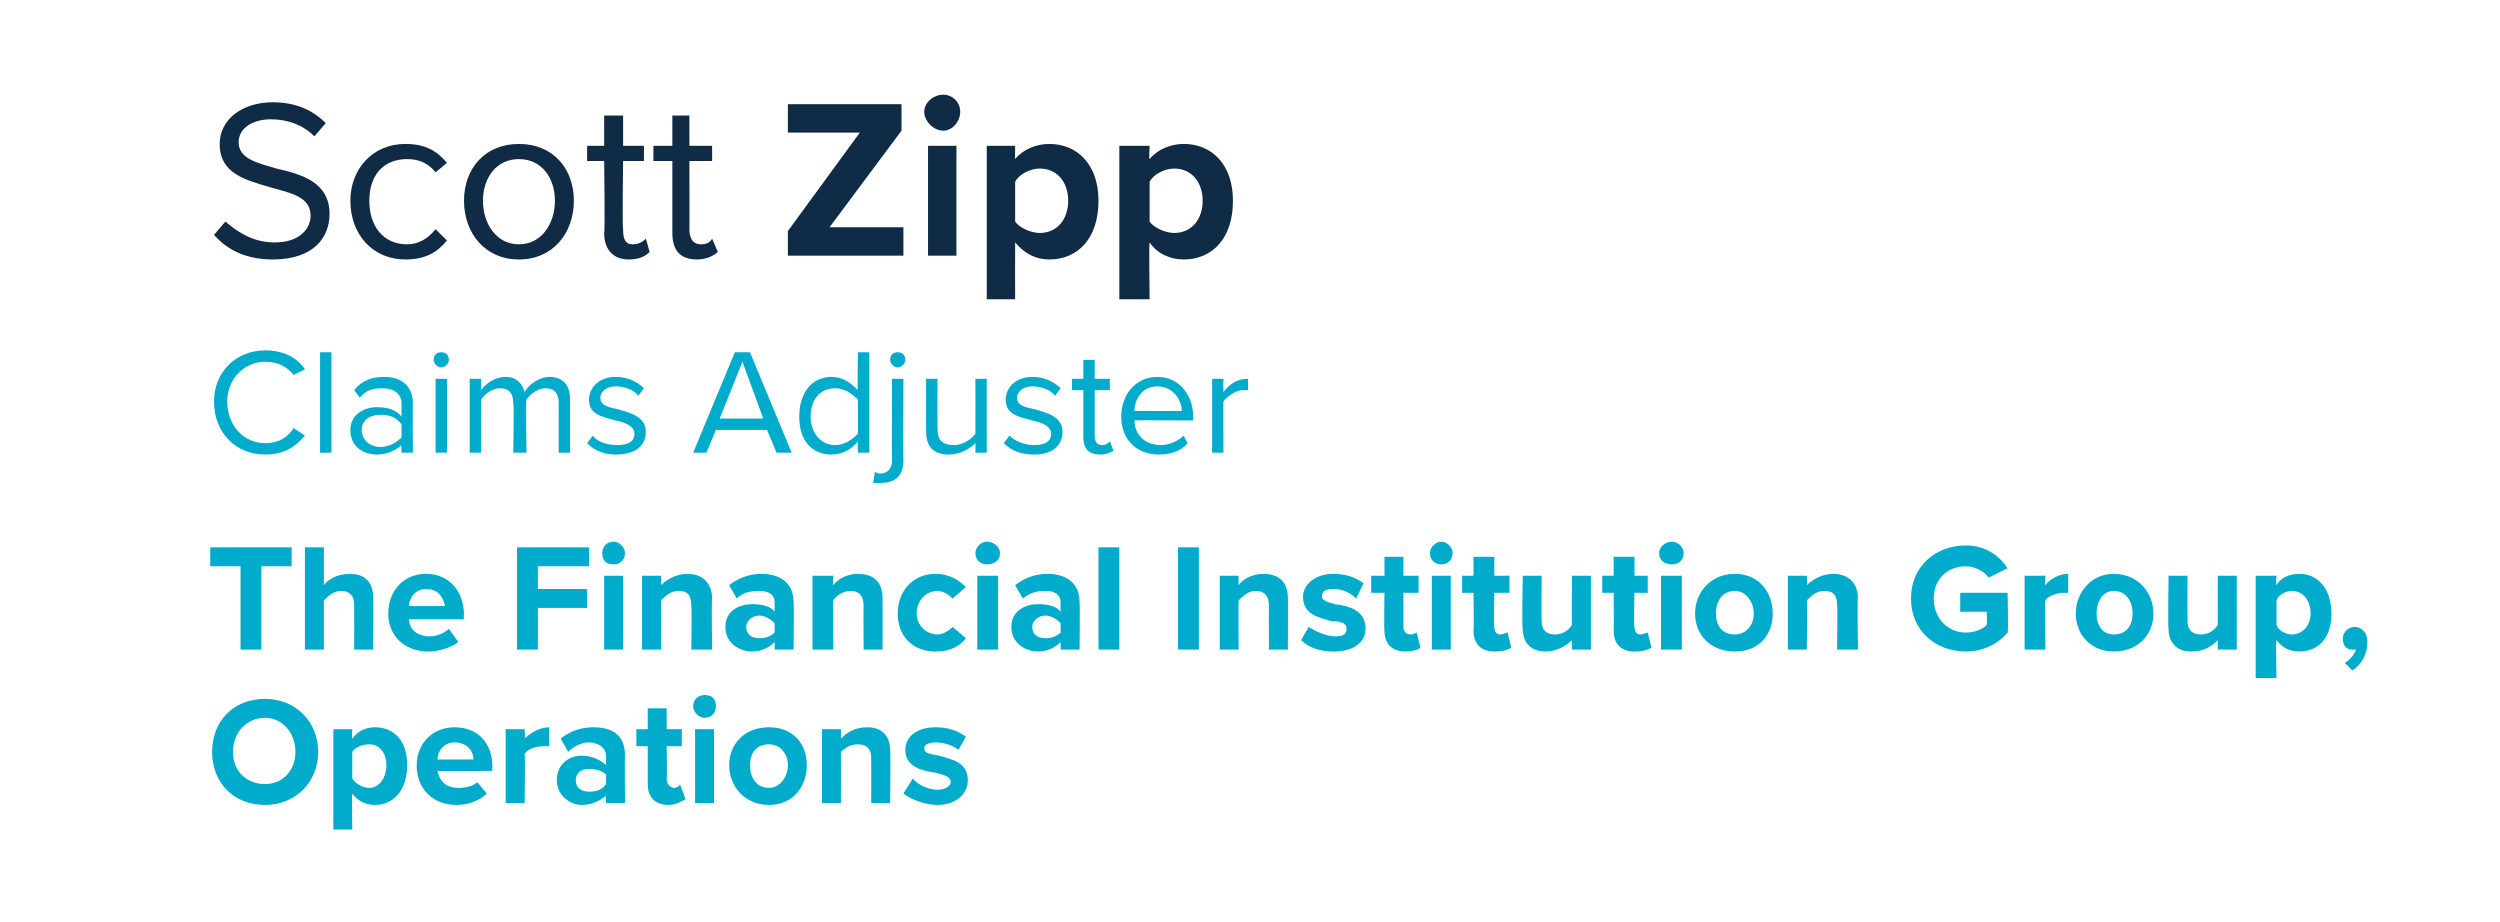
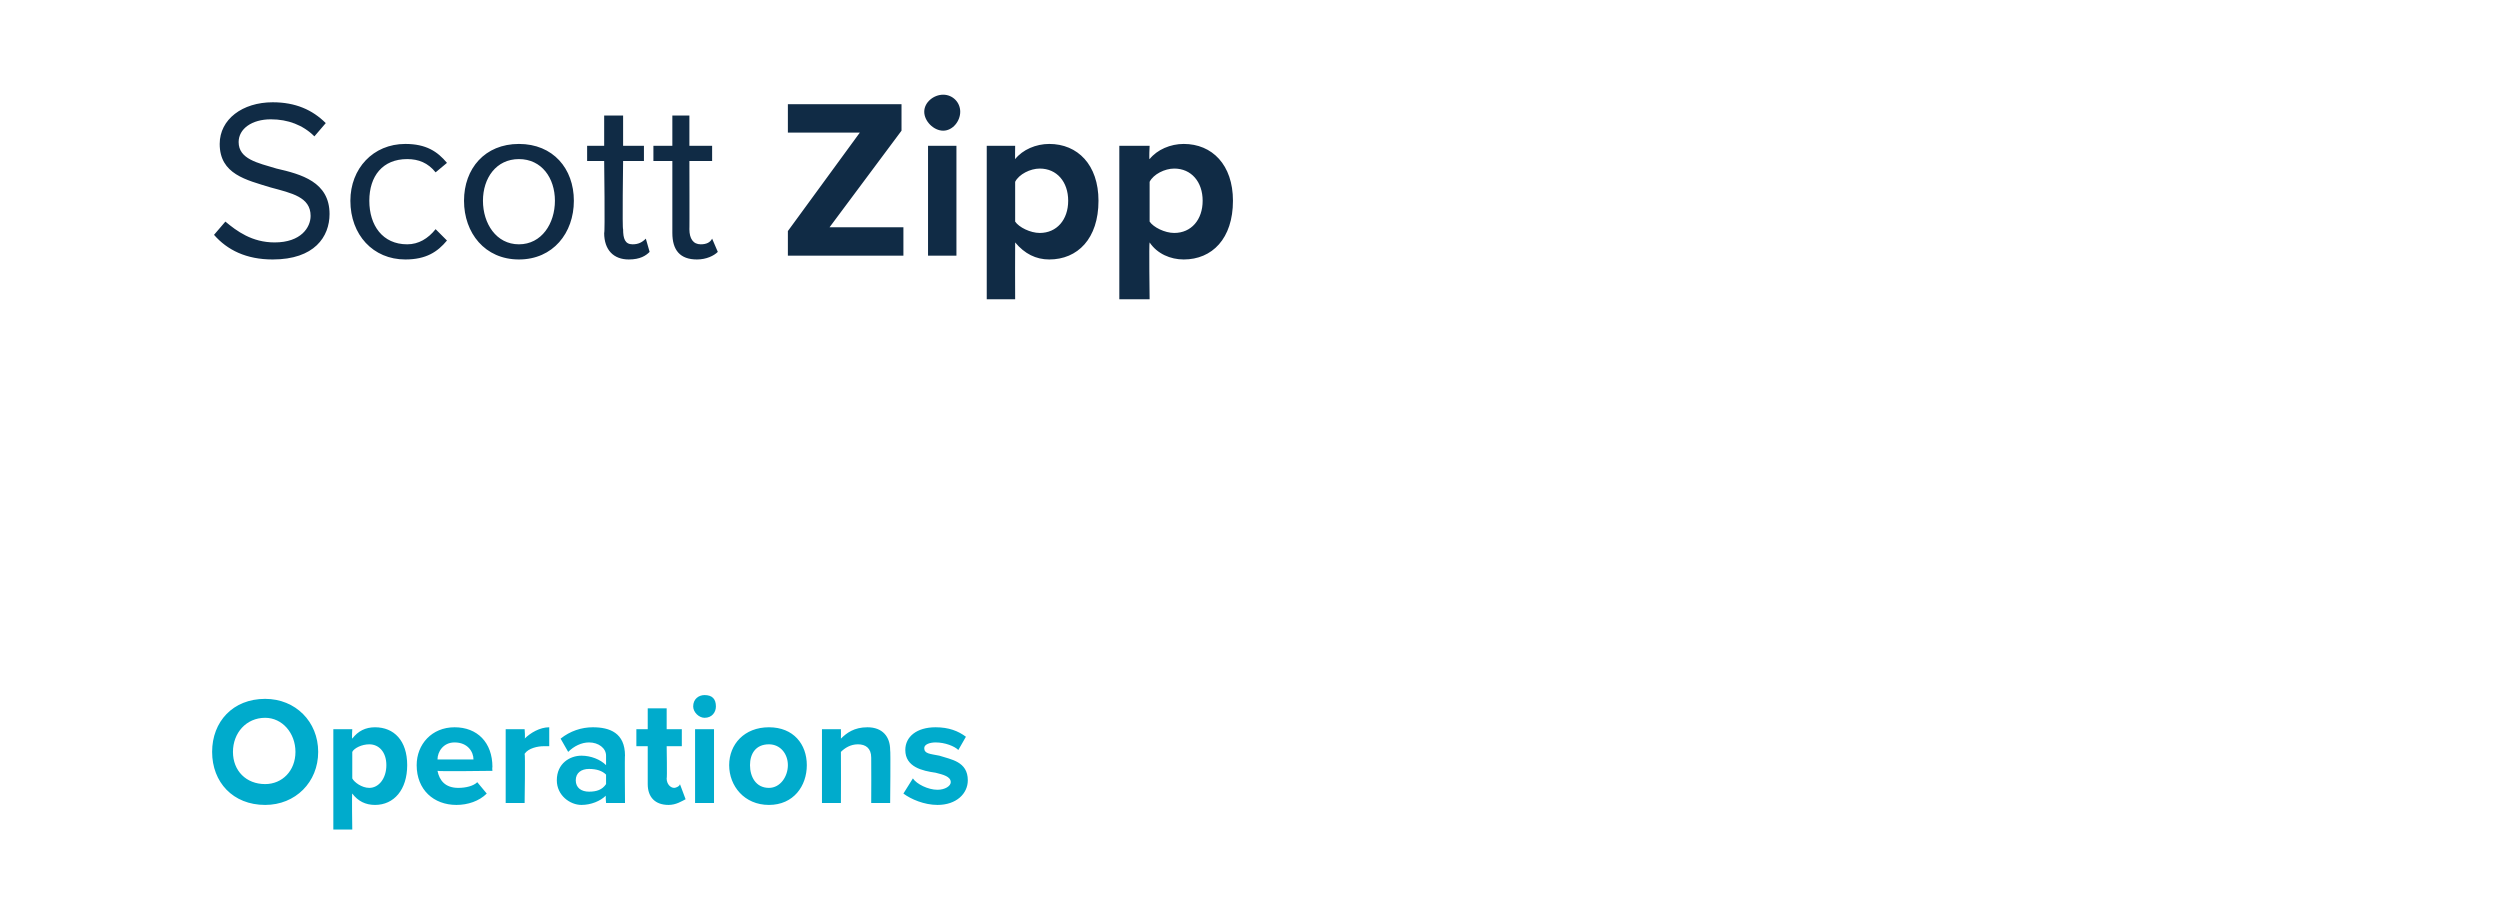
<svg xmlns="http://www.w3.org/2000/svg" version="1.1" width="132px" height="48.7px" viewBox="0 -4 132 48.7" style="top:-4px">
  <desc>Scott Zipp Claims Adjuster The Financial Institution Group, Operations</desc>
  <defs />
  <g id="Polygon74736">
    <path d="M 14 32.9 C 15.6 32.9 16.8 34.1 16.8 35.7 C 16.8 37.3 15.6 38.5 14 38.5 C 12.3 38.5 11.2 37.3 11.2 35.7 C 11.2 34.1 12.3 32.9 14 32.9 Z M 14 33.9 C 13 33.9 12.3 34.7 12.3 35.7 C 12.3 36.7 13 37.4 14 37.4 C 14.9 37.4 15.6 36.7 15.6 35.7 C 15.6 34.7 14.9 33.9 14 33.9 Z M 18.6 39.8 L 17.6 39.8 L 17.6 34.5 L 18.6 34.5 C 18.6 34.5 18.57 34.96 18.6 35 C 18.9 34.6 19.3 34.4 19.8 34.4 C 20.8 34.4 21.5 35.1 21.5 36.4 C 21.5 37.7 20.8 38.5 19.8 38.5 C 19.3 38.5 18.9 38.3 18.6 37.9 C 18.57 37.86 18.6 39.8 18.6 39.8 Z M 19.5 35.3 C 19.1 35.3 18.7 35.5 18.6 35.7 C 18.6 35.7 18.6 37.1 18.6 37.1 C 18.7 37.3 19.1 37.6 19.5 37.6 C 20 37.6 20.4 37.1 20.4 36.4 C 20.4 35.7 20 35.3 19.5 35.3 Z M 24 34.4 C 25.2 34.4 26 35.2 26 36.5 C 25.98 36.52 26 36.7 26 36.7 C 26 36.7 23.09 36.74 23.1 36.7 C 23.2 37.2 23.5 37.6 24.2 37.6 C 24.6 37.6 25 37.5 25.2 37.3 C 25.2 37.3 25.7 37.9 25.7 37.9 C 25.3 38.3 24.7 38.5 24.1 38.5 C 22.9 38.5 22 37.7 22 36.4 C 22 35.3 22.8 34.4 24 34.4 Z M 23.1 36.1 C 23.1 36.1 25 36.1 25 36.1 C 25 35.7 24.7 35.2 24 35.2 C 23.4 35.2 23.1 35.7 23.1 36.1 Z M 26.7 38.4 L 26.7 34.5 L 27.7 34.5 C 27.7 34.5 27.74 35 27.7 35 C 28 34.7 28.5 34.4 29 34.4 C 29 34.4 29 35.4 29 35.4 C 28.9 35.4 28.8 35.4 28.7 35.4 C 28.4 35.4 27.9 35.5 27.7 35.8 C 27.74 35.79 27.7 38.4 27.7 38.4 L 26.7 38.4 Z M 32 38.4 C 32 38.4 31.96 37.96 32 38 C 31.7 38.3 31.2 38.5 30.7 38.5 C 30.1 38.5 29.4 38 29.4 37.2 C 29.4 36.3 30.1 35.9 30.7 35.9 C 31.2 35.9 31.7 36.1 32 36.4 C 32 36.4 32 35.9 32 35.9 C 32 35.5 31.6 35.2 31.1 35.2 C 30.7 35.2 30.3 35.4 30 35.7 C 30 35.7 29.6 35 29.6 35 C 30.1 34.6 30.7 34.4 31.3 34.4 C 32.2 34.4 33 34.7 33 35.9 C 32.98 35.85 33 38.4 33 38.4 L 32 38.4 Z M 32 36.9 C 31.8 36.7 31.5 36.6 31.1 36.6 C 30.7 36.6 30.4 36.8 30.4 37.2 C 30.4 37.6 30.7 37.8 31.1 37.8 C 31.5 37.8 31.8 37.7 32 37.4 C 32 37.4 32 36.9 32 36.9 Z M 34.2 37.4 C 34.2 37.4 34.2 35.4 34.2 35.4 L 33.6 35.4 L 33.6 34.5 L 34.2 34.5 L 34.2 33.4 L 35.2 33.4 L 35.2 34.5 L 36 34.5 L 36 35.4 L 35.2 35.4 C 35.2 35.4 35.23 37.12 35.2 37.1 C 35.2 37.4 35.4 37.6 35.6 37.6 C 35.7 37.6 35.9 37.5 35.9 37.4 C 35.9 37.4 36.2 38.2 36.2 38.2 C 36 38.3 35.7 38.5 35.3 38.5 C 34.6 38.5 34.2 38.1 34.2 37.4 Z M 36.6 33.3 C 36.6 32.9 36.9 32.7 37.2 32.7 C 37.6 32.7 37.8 32.9 37.8 33.3 C 37.8 33.6 37.6 33.9 37.2 33.9 C 36.9 33.9 36.6 33.6 36.6 33.3 Z M 36.7 38.4 L 36.7 34.5 L 37.7 34.5 L 37.7 38.4 L 36.7 38.4 Z M 38.5 36.4 C 38.5 35.3 39.3 34.4 40.6 34.4 C 41.9 34.4 42.6 35.3 42.6 36.4 C 42.6 37.5 41.9 38.5 40.6 38.5 C 39.3 38.5 38.5 37.5 38.5 36.4 Z M 41.6 36.4 C 41.6 35.8 41.2 35.3 40.6 35.3 C 39.9 35.3 39.6 35.8 39.6 36.4 C 39.6 37 39.9 37.6 40.6 37.6 C 41.2 37.6 41.6 37 41.6 36.4 Z M 46 38.4 C 46 38.4 46.01 36.01 46 36 C 46 35.5 45.7 35.3 45.3 35.3 C 44.9 35.3 44.6 35.5 44.4 35.7 C 44.41 35.74 44.4 38.4 44.4 38.4 L 43.4 38.4 L 43.4 34.5 L 44.4 34.5 C 44.4 34.5 44.41 34.98 44.4 35 C 44.7 34.7 45.1 34.4 45.8 34.4 C 46.6 34.4 47 34.9 47 35.6 C 47.03 35.62 47 38.4 47 38.4 L 46 38.4 Z M 48.2 37.1 C 48.4 37.4 49 37.7 49.5 37.7 C 49.9 37.7 50.2 37.5 50.2 37.3 C 50.2 37 49.8 36.9 49.4 36.8 C 48.7 36.7 47.8 36.5 47.8 35.6 C 47.8 34.9 48.4 34.4 49.4 34.4 C 50.1 34.4 50.6 34.6 51 34.9 C 51 34.9 50.6 35.6 50.6 35.6 C 50.4 35.4 49.9 35.2 49.4 35.2 C 49.1 35.2 48.8 35.3 48.8 35.5 C 48.8 35.8 49.1 35.8 49.6 35.9 C 50.2 36.1 51.1 36.2 51.1 37.2 C 51.1 37.9 50.5 38.5 49.5 38.5 C 48.8 38.5 48.1 38.2 47.7 37.9 C 47.7 37.9 48.2 37.1 48.2 37.1 Z " stroke="none" fill="#00abcc" />
  </g>
  <g id="Polygon74735">
-     <path d="M 12.7 30.3 L 12.7 25.9 L 11.1 25.9 L 11.1 24.9 L 15.4 24.9 L 15.4 25.9 L 13.8 25.9 L 13.8 30.3 L 12.7 30.3 Z M 18.7 30.3 C 18.7 30.3 18.71 27.94 18.7 27.9 C 18.7 27.4 18.4 27.2 18 27.2 C 17.6 27.2 17.3 27.5 17.1 27.7 C 17.1 27.69 17.1 30.3 17.1 30.3 L 16.1 30.3 L 16.1 24.9 L 17.1 24.9 C 17.1 24.9 17.1 26.92 17.1 26.9 C 17.3 26.6 17.8 26.3 18.5 26.3 C 19.3 26.3 19.7 26.8 19.7 27.5 C 19.73 27.54 19.7 30.3 19.7 30.3 L 18.7 30.3 Z M 22.5 26.3 C 23.7 26.3 24.5 27.2 24.5 28.5 C 24.46 28.46 24.5 28.7 24.5 28.7 C 24.5 28.7 21.57 28.69 21.6 28.7 C 21.6 29.2 22 29.6 22.7 29.6 C 23.1 29.6 23.5 29.4 23.7 29.2 C 23.7 29.2 24.2 29.9 24.2 29.9 C 23.8 30.2 23.2 30.4 22.6 30.4 C 21.4 30.4 20.5 29.6 20.5 28.4 C 20.5 27.2 21.3 26.3 22.5 26.3 Z M 21.6 28 C 21.6 28 23.5 28 23.5 28 C 23.4 27.6 23.2 27.1 22.5 27.1 C 21.9 27.1 21.6 27.6 21.6 28 Z M 27.3 30.3 L 27.3 24.9 L 31.1 24.9 L 31.1 25.9 L 28.4 25.9 L 28.4 27.1 L 31 27.1 L 31 28.1 L 28.4 28.1 L 28.4 30.3 L 27.3 30.3 Z M 31.8 25.2 C 31.8 24.9 32 24.6 32.4 24.6 C 32.7 24.6 33 24.9 33 25.2 C 33 25.6 32.7 25.8 32.4 25.8 C 32 25.8 31.8 25.6 31.8 25.2 Z M 31.9 30.3 L 31.9 26.4 L 32.9 26.4 L 32.9 30.3 L 31.9 30.3 Z M 36.5 30.3 C 36.5 30.3 36.54 27.95 36.5 28 C 36.5 27.4 36.3 27.2 35.8 27.2 C 35.4 27.2 35.1 27.5 34.9 27.7 C 34.93 27.69 34.9 30.3 34.9 30.3 L 33.9 30.3 L 33.9 26.4 L 34.9 26.4 C 34.9 26.4 34.93 26.92 34.9 26.9 C 35.2 26.6 35.7 26.3 36.3 26.3 C 37.1 26.3 37.6 26.8 37.6 27.6 C 37.56 27.56 37.6 30.3 37.6 30.3 L 36.5 30.3 Z M 40.9 30.3 C 40.9 30.3 40.91 29.9 40.9 29.9 C 40.6 30.2 40.2 30.4 39.7 30.4 C 39.1 30.4 38.3 30 38.3 29.1 C 38.3 28.2 39.1 27.9 39.7 27.9 C 40.2 27.9 40.7 28 40.9 28.3 C 40.9 28.3 40.9 27.8 40.9 27.8 C 40.9 27.4 40.6 27.2 40.1 27.2 C 39.6 27.2 39.2 27.3 38.9 27.6 C 38.9 27.6 38.5 26.9 38.5 26.9 C 39 26.5 39.6 26.3 40.2 26.3 C 41.1 26.3 41.9 26.7 41.9 27.8 C 41.93 27.79 41.9 30.3 41.9 30.3 L 40.9 30.3 Z M 40.9 28.9 C 40.7 28.7 40.4 28.5 40.1 28.5 C 39.7 28.5 39.4 28.8 39.4 29.1 C 39.4 29.5 39.7 29.7 40.1 29.7 C 40.4 29.7 40.7 29.6 40.9 29.4 C 40.9 29.4 40.9 28.9 40.9 28.9 Z M 45.6 30.3 C 45.6 30.3 45.58 27.95 45.6 28 C 45.6 27.4 45.3 27.2 44.9 27.2 C 44.5 27.2 44.1 27.5 44 27.7 C 43.97 27.69 44 30.3 44 30.3 L 42.9 30.3 L 42.9 26.4 L 44 26.4 C 44 26.4 43.97 26.92 44 26.9 C 44.2 26.6 44.7 26.3 45.3 26.3 C 46.2 26.3 46.6 26.8 46.6 27.6 C 46.6 27.56 46.6 30.3 46.6 30.3 L 45.6 30.3 Z M 49.4 26.3 C 50.2 26.3 50.7 26.7 51 27 C 51 27 50.3 27.6 50.3 27.6 C 50.1 27.4 49.8 27.2 49.5 27.2 C 48.9 27.2 48.4 27.7 48.4 28.4 C 48.4 29 48.9 29.5 49.5 29.5 C 49.8 29.5 50.1 29.3 50.3 29.1 C 50.3 29.1 51 29.7 51 29.7 C 50.7 30.1 50.2 30.4 49.4 30.4 C 48.2 30.4 47.4 29.6 47.4 28.4 C 47.4 27.2 48.2 26.3 49.4 26.3 Z M 51.5 25.2 C 51.5 24.9 51.8 24.6 52.1 24.6 C 52.5 24.6 52.8 24.9 52.8 25.2 C 52.8 25.6 52.5 25.8 52.1 25.8 C 51.8 25.8 51.5 25.6 51.5 25.2 Z M 51.6 30.3 L 51.6 26.4 L 52.7 26.4 L 52.7 30.3 L 51.6 30.3 Z M 56 30.3 C 56 30.3 56.01 29.9 56 29.9 C 55.7 30.2 55.3 30.4 54.8 30.4 C 54.2 30.4 53.4 30 53.4 29.1 C 53.4 28.2 54.2 27.9 54.8 27.9 C 55.3 27.9 55.8 28 56 28.3 C 56 28.3 56 27.8 56 27.8 C 56 27.4 55.7 27.2 55.2 27.2 C 54.7 27.2 54.4 27.3 54 27.6 C 54 27.6 53.6 26.9 53.6 26.9 C 54.1 26.5 54.7 26.3 55.3 26.3 C 56.2 26.3 57 26.7 57 27.8 C 57.03 27.79 57 30.3 57 30.3 L 56 30.3 Z M 56 28.9 C 55.8 28.7 55.5 28.5 55.2 28.5 C 54.8 28.5 54.5 28.8 54.5 29.1 C 54.5 29.5 54.8 29.7 55.2 29.7 C 55.5 29.7 55.8 29.6 56 29.4 C 56 29.4 56 28.9 56 28.9 Z M 58 30.3 L 58 24.9 L 59.1 24.9 L 59.1 30.3 L 58 30.3 Z M 62.2 30.3 L 62.2 24.9 L 63.3 24.9 L 63.3 30.3 L 62.2 30.3 Z M 67 30.3 C 67 30.3 66.99 27.95 67 28 C 67 27.4 66.7 27.2 66.3 27.2 C 65.9 27.2 65.6 27.5 65.4 27.7 C 65.38 27.69 65.4 30.3 65.4 30.3 L 64.4 30.3 L 64.4 26.4 L 65.4 26.4 C 65.4 26.4 65.38 26.92 65.4 26.9 C 65.6 26.6 66.1 26.3 66.7 26.3 C 67.6 26.3 68 26.8 68 27.6 C 68.01 27.56 68 30.3 68 30.3 L 67 30.3 Z M 69.1 29.1 C 69.4 29.3 70 29.6 70.5 29.6 C 70.9 29.6 71.1 29.5 71.1 29.2 C 71.1 28.9 70.8 28.8 70.3 28.8 C 69.7 28.6 68.8 28.5 68.8 27.5 C 68.8 26.9 69.4 26.3 70.4 26.3 C 71.1 26.3 71.6 26.5 72 26.8 C 72 26.8 71.6 27.6 71.6 27.6 C 71.3 27.3 70.9 27.1 70.4 27.1 C 70 27.1 69.8 27.2 69.8 27.5 C 69.8 27.7 70.1 27.8 70.5 27.9 C 71.2 28 72.1 28.2 72.1 29.2 C 72.1 29.9 71.5 30.4 70.4 30.4 C 69.7 30.4 69.1 30.2 68.7 29.8 C 68.7 29.8 69.1 29.1 69.1 29.1 Z M 73.1 29.3 C 73.07 29.34 73.1 27.3 73.1 27.3 L 72.4 27.3 L 72.4 26.4 L 73.1 26.4 L 73.1 25.4 L 74.1 25.4 L 74.1 26.4 L 74.9 26.4 L 74.9 27.3 L 74.1 27.3 C 74.1 27.3 74.1 29.07 74.1 29.1 C 74.1 29.3 74.2 29.5 74.5 29.5 C 74.6 29.5 74.8 29.4 74.8 29.4 C 74.8 29.4 75 30.2 75 30.2 C 74.9 30.3 74.6 30.4 74.2 30.4 C 73.5 30.4 73.1 30 73.1 29.3 Z M 75.5 25.2 C 75.5 24.9 75.8 24.6 76.1 24.6 C 76.4 24.6 76.7 24.9 76.7 25.2 C 76.7 25.6 76.4 25.8 76.1 25.8 C 75.8 25.8 75.5 25.6 75.5 25.2 Z M 75.6 30.3 L 75.6 26.4 L 76.6 26.4 L 76.6 30.3 L 75.6 30.3 Z M 77.8 29.3 C 77.83 29.34 77.8 27.3 77.8 27.3 L 77.2 27.3 L 77.2 26.4 L 77.8 26.4 L 77.8 25.4 L 78.9 25.4 L 78.9 26.4 L 79.7 26.4 L 79.7 27.3 L 78.9 27.3 C 78.9 27.3 78.86 29.07 78.9 29.1 C 78.9 29.3 79 29.5 79.2 29.5 C 79.4 29.5 79.5 29.4 79.6 29.4 C 79.6 29.4 79.8 30.2 79.8 30.2 C 79.6 30.3 79.4 30.4 78.9 30.4 C 78.2 30.4 77.8 30 77.8 29.3 Z M 83 30.3 C 83 30.3 82.98 29.81 83 29.8 C 82.7 30.1 82.2 30.4 81.6 30.4 C 80.8 30.4 80.4 29.9 80.4 29.2 C 80.35 29.18 80.4 26.4 80.4 26.4 L 81.4 26.4 C 81.4 26.4 81.38 28.78 81.4 28.8 C 81.4 29.3 81.7 29.5 82.1 29.5 C 82.5 29.5 82.8 29.3 83 29 C 82.98 29.05 83 26.4 83 26.4 L 84 26.4 L 84 30.3 L 83 30.3 Z M 85.2 29.3 C 85.22 29.34 85.2 27.3 85.2 27.3 L 84.6 27.3 L 84.6 26.4 L 85.2 26.4 L 85.2 25.4 L 86.3 25.4 L 86.3 26.4 L 87 26.4 L 87 27.3 L 86.3 27.3 C 86.3 27.3 86.25 29.07 86.3 29.1 C 86.3 29.3 86.4 29.5 86.6 29.5 C 86.8 29.5 86.9 29.4 87 29.4 C 87 29.4 87.2 30.2 87.2 30.2 C 87 30.3 86.8 30.4 86.3 30.4 C 85.6 30.4 85.2 30 85.2 29.3 Z M 87.6 25.2 C 87.6 24.9 87.9 24.6 88.3 24.6 C 88.6 24.6 88.9 24.9 88.9 25.2 C 88.9 25.6 88.6 25.8 88.3 25.8 C 87.9 25.8 87.6 25.6 87.6 25.2 Z M 87.7 30.3 L 87.7 26.4 L 88.8 26.4 L 88.8 30.3 L 87.7 30.3 Z M 89.5 28.4 C 89.5 27.3 90.3 26.3 91.6 26.3 C 92.9 26.3 93.6 27.3 93.6 28.4 C 93.6 29.5 92.9 30.4 91.6 30.4 C 90.3 30.4 89.5 29.5 89.5 28.4 Z M 92.6 28.4 C 92.6 27.8 92.2 27.2 91.6 27.2 C 90.9 27.2 90.6 27.8 90.6 28.4 C 90.6 29 90.9 29.5 91.6 29.5 C 92.2 29.5 92.6 29 92.6 28.4 Z M 97 30.3 C 97 30.3 97.03 27.95 97 28 C 97 27.4 96.8 27.2 96.3 27.2 C 95.9 27.2 95.6 27.5 95.4 27.7 C 95.43 27.69 95.4 30.3 95.4 30.3 L 94.4 30.3 L 94.4 26.4 L 95.4 26.4 C 95.4 26.4 95.43 26.92 95.4 26.9 C 95.7 26.6 96.2 26.3 96.8 26.3 C 97.6 26.3 98.1 26.8 98.1 27.6 C 98.06 27.56 98.1 30.3 98.1 30.3 L 97 30.3 Z M 103.8 24.8 C 104.9 24.8 105.6 25.4 106 26 C 106 26 105 26.5 105 26.5 C 104.8 26.2 104.3 25.9 103.8 25.9 C 102.8 25.9 102.1 26.6 102.1 27.6 C 102.1 28.6 102.8 29.4 103.8 29.4 C 104.3 29.4 104.7 29.2 104.9 29 C 104.92 28.98 104.9 28.3 104.9 28.3 L 103.5 28.3 L 103.5 27.3 L 106 27.3 C 106 27.3 106.05 29.4 106 29.4 C 105.5 30 104.7 30.4 103.8 30.4 C 102.2 30.4 100.9 29.3 100.9 27.6 C 100.9 25.9 102.2 24.8 103.8 24.8 Z M 106.9 30.3 L 106.9 26.4 L 108 26.4 C 108 26.4 107.96 26.95 108 26.9 C 108.2 26.6 108.7 26.3 109.2 26.3 C 109.2 26.3 109.2 27.3 109.2 27.3 C 109.1 27.3 109 27.3 108.9 27.3 C 108.6 27.3 108.1 27.5 108 27.7 C 107.96 27.74 108 30.3 108 30.3 L 106.9 30.3 Z M 109.6 28.4 C 109.6 27.3 110.4 26.3 111.6 26.3 C 112.9 26.3 113.7 27.3 113.7 28.4 C 113.7 29.5 112.9 30.4 111.6 30.4 C 110.4 30.4 109.6 29.5 109.6 28.4 Z M 112.6 28.4 C 112.6 27.8 112.3 27.2 111.6 27.2 C 111 27.2 110.7 27.8 110.7 28.4 C 110.7 29 111 29.5 111.6 29.5 C 112.3 29.5 112.6 29 112.6 28.4 Z M 117.1 30.3 C 117.1 30.3 117.09 29.81 117.1 29.8 C 116.8 30.1 116.4 30.4 115.7 30.4 C 114.9 30.4 114.5 29.9 114.5 29.2 C 114.46 29.18 114.5 26.4 114.5 26.4 L 115.5 26.4 C 115.5 26.4 115.49 28.78 115.5 28.8 C 115.5 29.3 115.8 29.5 116.2 29.5 C 116.6 29.5 116.9 29.3 117.1 29 C 117.09 29.05 117.1 26.4 117.1 26.4 L 118.1 26.4 L 118.1 30.3 L 117.1 30.3 Z M 120.2 31.8 L 119.1 31.8 L 119.1 26.4 L 120.2 26.4 C 120.2 26.4 120.15 26.91 120.2 26.9 C 120.4 26.5 120.9 26.3 121.4 26.3 C 122.4 26.3 123.1 27.1 123.1 28.4 C 123.1 29.7 122.4 30.4 121.4 30.4 C 120.9 30.4 120.5 30.2 120.2 29.8 C 120.15 29.81 120.2 31.8 120.2 31.8 Z M 121 27.2 C 120.7 27.2 120.3 27.4 120.2 27.7 C 120.2 27.7 120.2 29 120.2 29 C 120.3 29.3 120.7 29.5 121 29.5 C 121.6 29.5 122 29 122 28.4 C 122 27.7 121.6 27.2 121 27.2 Z M 123.8 31 C 124 30.9 124.3 30.6 124.4 30.3 C 124.4 30.3 124.3 30.3 124.2 30.3 C 123.9 30.3 123.7 30.1 123.7 29.7 C 123.7 29.4 124 29.1 124.3 29.1 C 124.7 29.1 125 29.4 125 29.9 C 125 30.5 124.7 31.1 124.2 31.4 C 124.2 31.4 123.8 31 123.8 31 Z " stroke="none" fill="#00abcc" />
-   </g>
+     </g>
  <g id="Polygon74734">
-     <path d="M 11.3 17.2 C 11.3 15.6 12.5 14.5 14 14.5 C 15 14.5 15.7 14.9 16.1 15.5 C 16.1 15.5 15.5 15.8 15.5 15.8 C 15.2 15.4 14.7 15.1 14 15.1 C 12.9 15.1 12 16 12 17.2 C 12 18.5 12.9 19.4 14 19.4 C 14.7 19.4 15.2 19.1 15.5 18.6 C 15.5 18.6 16.1 19 16.1 19 C 15.6 19.6 15 20 14 20 C 12.5 20 11.3 18.9 11.3 17.2 Z M 16.9 19.9 L 16.9 14.6 L 17.5 14.6 L 17.5 19.9 L 16.9 19.9 Z M 21.2 19.9 C 21.2 19.9 21.18 19.48 21.2 19.5 C 20.9 19.8 20.4 20 19.9 20 C 19.2 20 18.5 19.6 18.5 18.7 C 18.5 17.9 19.2 17.5 19.9 17.5 C 20.4 17.5 20.9 17.6 21.2 18 C 21.2 18 21.2 17.3 21.2 17.3 C 21.2 16.8 20.8 16.5 20.2 16.5 C 19.7 16.5 19.3 16.6 19 17 C 19 17 18.7 16.6 18.7 16.6 C 19.1 16.1 19.6 15.9 20.3 15.9 C 21.1 15.9 21.8 16.3 21.8 17.3 C 21.78 17.25 21.8 19.9 21.8 19.9 L 21.2 19.9 Z M 21.2 18.4 C 20.9 18 20.5 17.9 20.1 17.9 C 19.5 17.9 19.1 18.2 19.1 18.7 C 19.1 19.2 19.5 19.6 20.1 19.6 C 20.5 19.6 20.9 19.4 21.2 19.1 C 21.2 19.1 21.2 18.4 21.2 18.4 Z M 22.9 15 C 22.9 14.7 23.1 14.6 23.3 14.6 C 23.5 14.6 23.7 14.7 23.7 15 C 23.7 15.2 23.5 15.4 23.3 15.4 C 23.1 15.4 22.9 15.2 22.9 15 Z M 23 19.9 L 23 16 L 23.6 16 L 23.6 19.9 L 23 19.9 Z M 29.5 19.9 C 29.5 19.9 29.5 17.28 29.5 17.3 C 29.5 16.8 29.3 16.5 28.8 16.5 C 28.4 16.5 28 16.8 27.8 17.1 C 27.75 17.07 27.8 19.9 27.8 19.9 L 27.1 19.9 C 27.1 19.9 27.15 17.28 27.1 17.3 C 27.1 16.8 26.9 16.5 26.4 16.5 C 26 16.5 25.6 16.8 25.4 17.1 C 25.41 17.08 25.4 19.9 25.4 19.9 L 24.8 19.9 L 24.8 16 L 25.4 16 C 25.4 16 25.41 16.6 25.4 16.6 C 25.6 16.3 26.1 15.9 26.7 15.9 C 27.3 15.9 27.6 16.3 27.7 16.7 C 27.9 16.3 28.5 15.9 29 15.9 C 29.7 15.9 30.1 16.3 30.1 17.1 C 30.1 17.11 30.1 19.9 30.1 19.9 L 29.5 19.9 Z M 31.3 19 C 31.5 19.3 32 19.5 32.6 19.5 C 33.2 19.5 33.5 19.3 33.5 18.9 C 33.5 18.5 33 18.3 32.5 18.2 C 31.8 18 31.1 17.9 31.1 17.1 C 31.1 16.5 31.6 15.9 32.5 15.9 C 33.2 15.9 33.7 16.2 34 16.5 C 34 16.5 33.7 16.9 33.7 16.9 C 33.5 16.6 33 16.4 32.5 16.4 C 32 16.4 31.7 16.7 31.7 17 C 31.7 17.4 32.1 17.5 32.6 17.6 C 33.3 17.8 34.1 18 34.1 18.8 C 34.1 19.5 33.6 20 32.5 20 C 31.9 20 31.4 19.8 31 19.4 C 31 19.4 31.3 19 31.3 19 Z M 41 19.9 L 40.5 18.7 L 37.8 18.7 L 37.3 19.9 L 36.6 19.9 L 38.8 14.6 L 39.6 14.6 L 41.8 19.9 L 41 19.9 Z M 39.2 15.1 L 38 18.1 L 40.3 18.1 L 39.2 15.1 Z M 45.3 19.9 C 45.3 19.9 45.26 19.35 45.3 19.3 C 45 19.7 44.5 20 43.9 20 C 42.9 20 42.2 19.3 42.2 18 C 42.2 16.7 42.9 15.9 43.9 15.9 C 44.5 15.9 44.9 16.2 45.3 16.6 C 45.26 16.62 45.3 14.6 45.3 14.6 L 45.9 14.6 L 45.9 19.9 L 45.3 19.9 Z M 45.3 17.1 C 45 16.8 44.6 16.5 44.1 16.5 C 43.3 16.5 42.8 17.1 42.8 18 C 42.8 18.8 43.3 19.5 44.1 19.5 C 44.6 19.5 45 19.2 45.3 18.9 C 45.3 18.9 45.3 17.1 45.3 17.1 Z M 47 15 C 47 14.7 47.2 14.6 47.4 14.6 C 47.6 14.6 47.8 14.7 47.8 15 C 47.8 15.2 47.6 15.4 47.4 15.4 C 47.2 15.4 47 15.2 47 15 Z M 47.7 16 C 47.7 16 47.68 20.31 47.7 20.3 C 47.7 21.1 47.3 21.5 46.5 21.5 C 46.4 21.5 46.2 21.5 46.1 21.5 C 46.1 21.5 46.2 20.9 46.2 20.9 C 46.3 21 46.4 21 46.5 21 C 46.8 21 47.1 20.8 47.1 20.3 C 47.08 20.31 47.1 16 47.1 16 L 47.7 16 Z M 51.5 19.9 C 51.5 19.9 51.51 19.38 51.5 19.4 C 51.2 19.7 50.7 20 50.1 20 C 49.3 20 48.9 19.6 48.9 18.8 C 48.89 18.78 48.9 16 48.9 16 L 49.5 16 C 49.5 16 49.49 18.6 49.5 18.6 C 49.5 19.3 49.8 19.5 50.4 19.5 C 50.8 19.5 51.3 19.2 51.5 18.9 C 51.51 18.9 51.5 16 51.5 16 L 52.1 16 L 52.1 19.9 L 51.5 19.9 Z M 53.3 19 C 53.6 19.3 54.1 19.5 54.6 19.5 C 55.2 19.5 55.5 19.3 55.5 18.9 C 55.5 18.5 55 18.3 54.5 18.2 C 53.8 18 53.1 17.9 53.1 17.1 C 53.1 16.5 53.6 15.9 54.5 15.9 C 55.2 15.9 55.7 16.2 56 16.5 C 56 16.5 55.7 16.9 55.7 16.9 C 55.5 16.6 55 16.4 54.5 16.4 C 54 16.4 53.7 16.7 53.7 17 C 53.7 17.4 54.1 17.5 54.6 17.6 C 55.3 17.8 56.1 18 56.1 18.8 C 56.1 19.5 55.6 20 54.6 20 C 53.9 20 53.4 19.8 53 19.4 C 53 19.4 53.3 19 53.3 19 Z M 57.2 19.1 C 57.2 19.11 57.2 16.6 57.2 16.6 L 56.6 16.6 L 56.6 16 L 57.2 16 L 57.2 15 L 57.8 15 L 57.8 16 L 58.6 16 L 58.6 16.6 L 57.8 16.6 C 57.8 16.6 57.8 18.98 57.8 19 C 57.8 19.3 57.9 19.5 58.2 19.5 C 58.4 19.5 58.5 19.4 58.6 19.3 C 58.6 19.3 58.8 19.8 58.8 19.8 C 58.6 19.9 58.4 20 58.1 20 C 57.5 20 57.2 19.7 57.2 19.1 Z M 61.1 15.9 C 62.3 15.9 63 16.9 63 18 C 63 18.03 63 18.2 63 18.2 C 63 18.2 59.85 18.18 59.9 18.2 C 59.9 18.9 60.4 19.5 61.3 19.5 C 61.7 19.5 62.2 19.3 62.5 19 C 62.5 19 62.7 19.4 62.7 19.4 C 62.4 19.8 61.8 20 61.2 20 C 60 20 59.2 19.2 59.2 18 C 59.2 16.8 60 15.9 61.1 15.9 Z M 59.9 17.7 C 59.9 17.7 62.4 17.7 62.4 17.7 C 62.4 17.2 62 16.4 61.1 16.4 C 60.3 16.4 59.9 17.1 59.9 17.7 Z M 64 19.9 L 64 16 L 64.6 16 C 64.6 16 64.58 16.66 64.6 16.7 C 64.9 16.3 65.3 16 65.9 16 C 65.9 16 65.9 16.6 65.9 16.6 C 65.8 16.6 65.7 16.6 65.6 16.6 C 65.3 16.6 64.8 16.9 64.6 17.2 C 64.58 17.17 64.6 19.9 64.6 19.9 L 64 19.9 Z " stroke="none" fill="#00abcc" />
-   </g>
+     </g>
  <g id="Polygon74733">
    <path d="M 11.9 7.7 C 12.5 8.2 13.3 8.8 14.5 8.8 C 15.9 8.8 16.4 8 16.4 7.4 C 16.4 6.4 15.4 6.2 14.3 5.9 C 13 5.5 11.6 5.2 11.6 3.6 C 11.6 2.3 12.8 1.4 14.4 1.4 C 15.6 1.4 16.5 1.8 17.2 2.5 C 17.2 2.5 16.6 3.2 16.6 3.2 C 16 2.6 15.2 2.3 14.3 2.3 C 13.3 2.3 12.6 2.8 12.6 3.5 C 12.6 4.4 13.6 4.6 14.6 4.9 C 15.9 5.2 17.4 5.6 17.4 7.3 C 17.4 8.5 16.6 9.7 14.4 9.7 C 13 9.7 12 9.2 11.3 8.4 C 11.3 8.4 11.9 7.7 11.9 7.7 Z M 21.4 3.6 C 22.5 3.6 23.1 4 23.6 4.6 C 23.6 4.6 23 5.1 23 5.1 C 22.6 4.6 22.1 4.4 21.5 4.4 C 20.2 4.4 19.5 5.3 19.5 6.6 C 19.5 7.9 20.2 8.9 21.5 8.9 C 22.1 8.9 22.6 8.6 23 8.1 C 23 8.1 23.6 8.7 23.6 8.7 C 23.1 9.3 22.5 9.7 21.4 9.7 C 19.7 9.7 18.5 8.4 18.5 6.6 C 18.5 4.9 19.7 3.6 21.4 3.6 Z M 24.5 6.6 C 24.5 4.9 25.6 3.6 27.4 3.6 C 29.2 3.6 30.3 4.9 30.3 6.6 C 30.3 8.3 29.2 9.7 27.4 9.7 C 25.6 9.7 24.5 8.3 24.5 6.6 Z M 29.3 6.6 C 29.3 5.4 28.6 4.4 27.4 4.4 C 26.2 4.4 25.5 5.4 25.5 6.6 C 25.5 7.8 26.2 8.9 27.4 8.9 C 28.6 8.9 29.3 7.8 29.3 6.6 Z M 31.9 8.3 C 31.95 8.33 31.9 4.5 31.9 4.5 L 31 4.5 L 31 3.7 L 31.9 3.7 L 31.9 2.1 L 32.9 2.1 L 32.9 3.7 L 34 3.7 L 34 4.5 L 32.9 4.5 C 32.9 4.5 32.85 8.14 32.9 8.1 C 32.9 8.6 33 8.9 33.4 8.9 C 33.7 8.9 33.9 8.8 34.1 8.6 C 34.1 8.6 34.3 9.3 34.3 9.3 C 34.1 9.5 33.8 9.7 33.2 9.7 C 32.4 9.7 31.9 9.2 31.9 8.3 Z M 35.5 8.3 C 35.5 8.33 35.5 4.5 35.5 4.5 L 34.5 4.5 L 34.5 3.7 L 35.5 3.7 L 35.5 2.1 L 36.4 2.1 L 36.4 3.7 L 37.6 3.7 L 37.6 4.5 L 36.4 4.5 C 36.4 4.5 36.41 8.14 36.4 8.1 C 36.4 8.6 36.6 8.9 37 8.9 C 37.3 8.9 37.5 8.8 37.6 8.6 C 37.6 8.6 37.9 9.3 37.9 9.3 C 37.7 9.5 37.3 9.7 36.8 9.7 C 35.9 9.7 35.5 9.2 35.5 8.3 Z M 41.6 9.5 L 41.6 8.2 L 45.4 3 L 41.6 3 L 41.6 1.5 L 47.6 1.5 L 47.6 2.9 L 43.8 8 L 47.7 8 L 47.7 9.5 L 41.6 9.5 Z M 48.8 1.9 C 48.8 1.4 49.3 1 49.8 1 C 50.3 1 50.7 1.4 50.7 1.9 C 50.7 2.4 50.3 2.9 49.8 2.9 C 49.3 2.9 48.8 2.4 48.8 1.9 Z M 49 9.5 L 49 3.7 L 50.5 3.7 L 50.5 9.5 L 49 9.5 Z M 53.6 11.8 L 52.1 11.8 L 52.1 3.7 L 53.6 3.7 C 53.6 3.7 53.59 4.45 53.6 4.4 C 54 3.9 54.7 3.6 55.4 3.6 C 56.9 3.6 58 4.7 58 6.6 C 58 8.6 56.9 9.7 55.4 9.7 C 54.7 9.7 54.1 9.4 53.6 8.8 C 53.59 8.8 53.6 11.8 53.6 11.8 Z M 54.9 4.9 C 54.4 4.9 53.8 5.2 53.6 5.6 C 53.6 5.6 53.6 7.7 53.6 7.7 C 53.8 8 54.4 8.3 54.9 8.3 C 55.8 8.3 56.4 7.6 56.4 6.6 C 56.4 5.6 55.8 4.9 54.9 4.9 Z M 60.7 11.8 L 59.1 11.8 L 59.1 3.7 L 60.7 3.7 C 60.7 3.7 60.66 4.45 60.7 4.4 C 61.1 3.9 61.8 3.6 62.5 3.6 C 64 3.6 65.1 4.7 65.1 6.6 C 65.1 8.6 64 9.7 62.5 9.7 C 61.8 9.7 61.1 9.4 60.7 8.8 C 60.66 8.8 60.7 11.8 60.7 11.8 Z M 62 4.9 C 61.5 4.9 60.9 5.2 60.7 5.6 C 60.7 5.6 60.7 7.7 60.7 7.7 C 60.9 8 61.5 8.3 62 8.3 C 62.9 8.3 63.5 7.6 63.5 6.6 C 63.5 5.6 62.9 4.9 62 4.9 Z " stroke="none" fill="#102b45" />
  </g>
</svg>